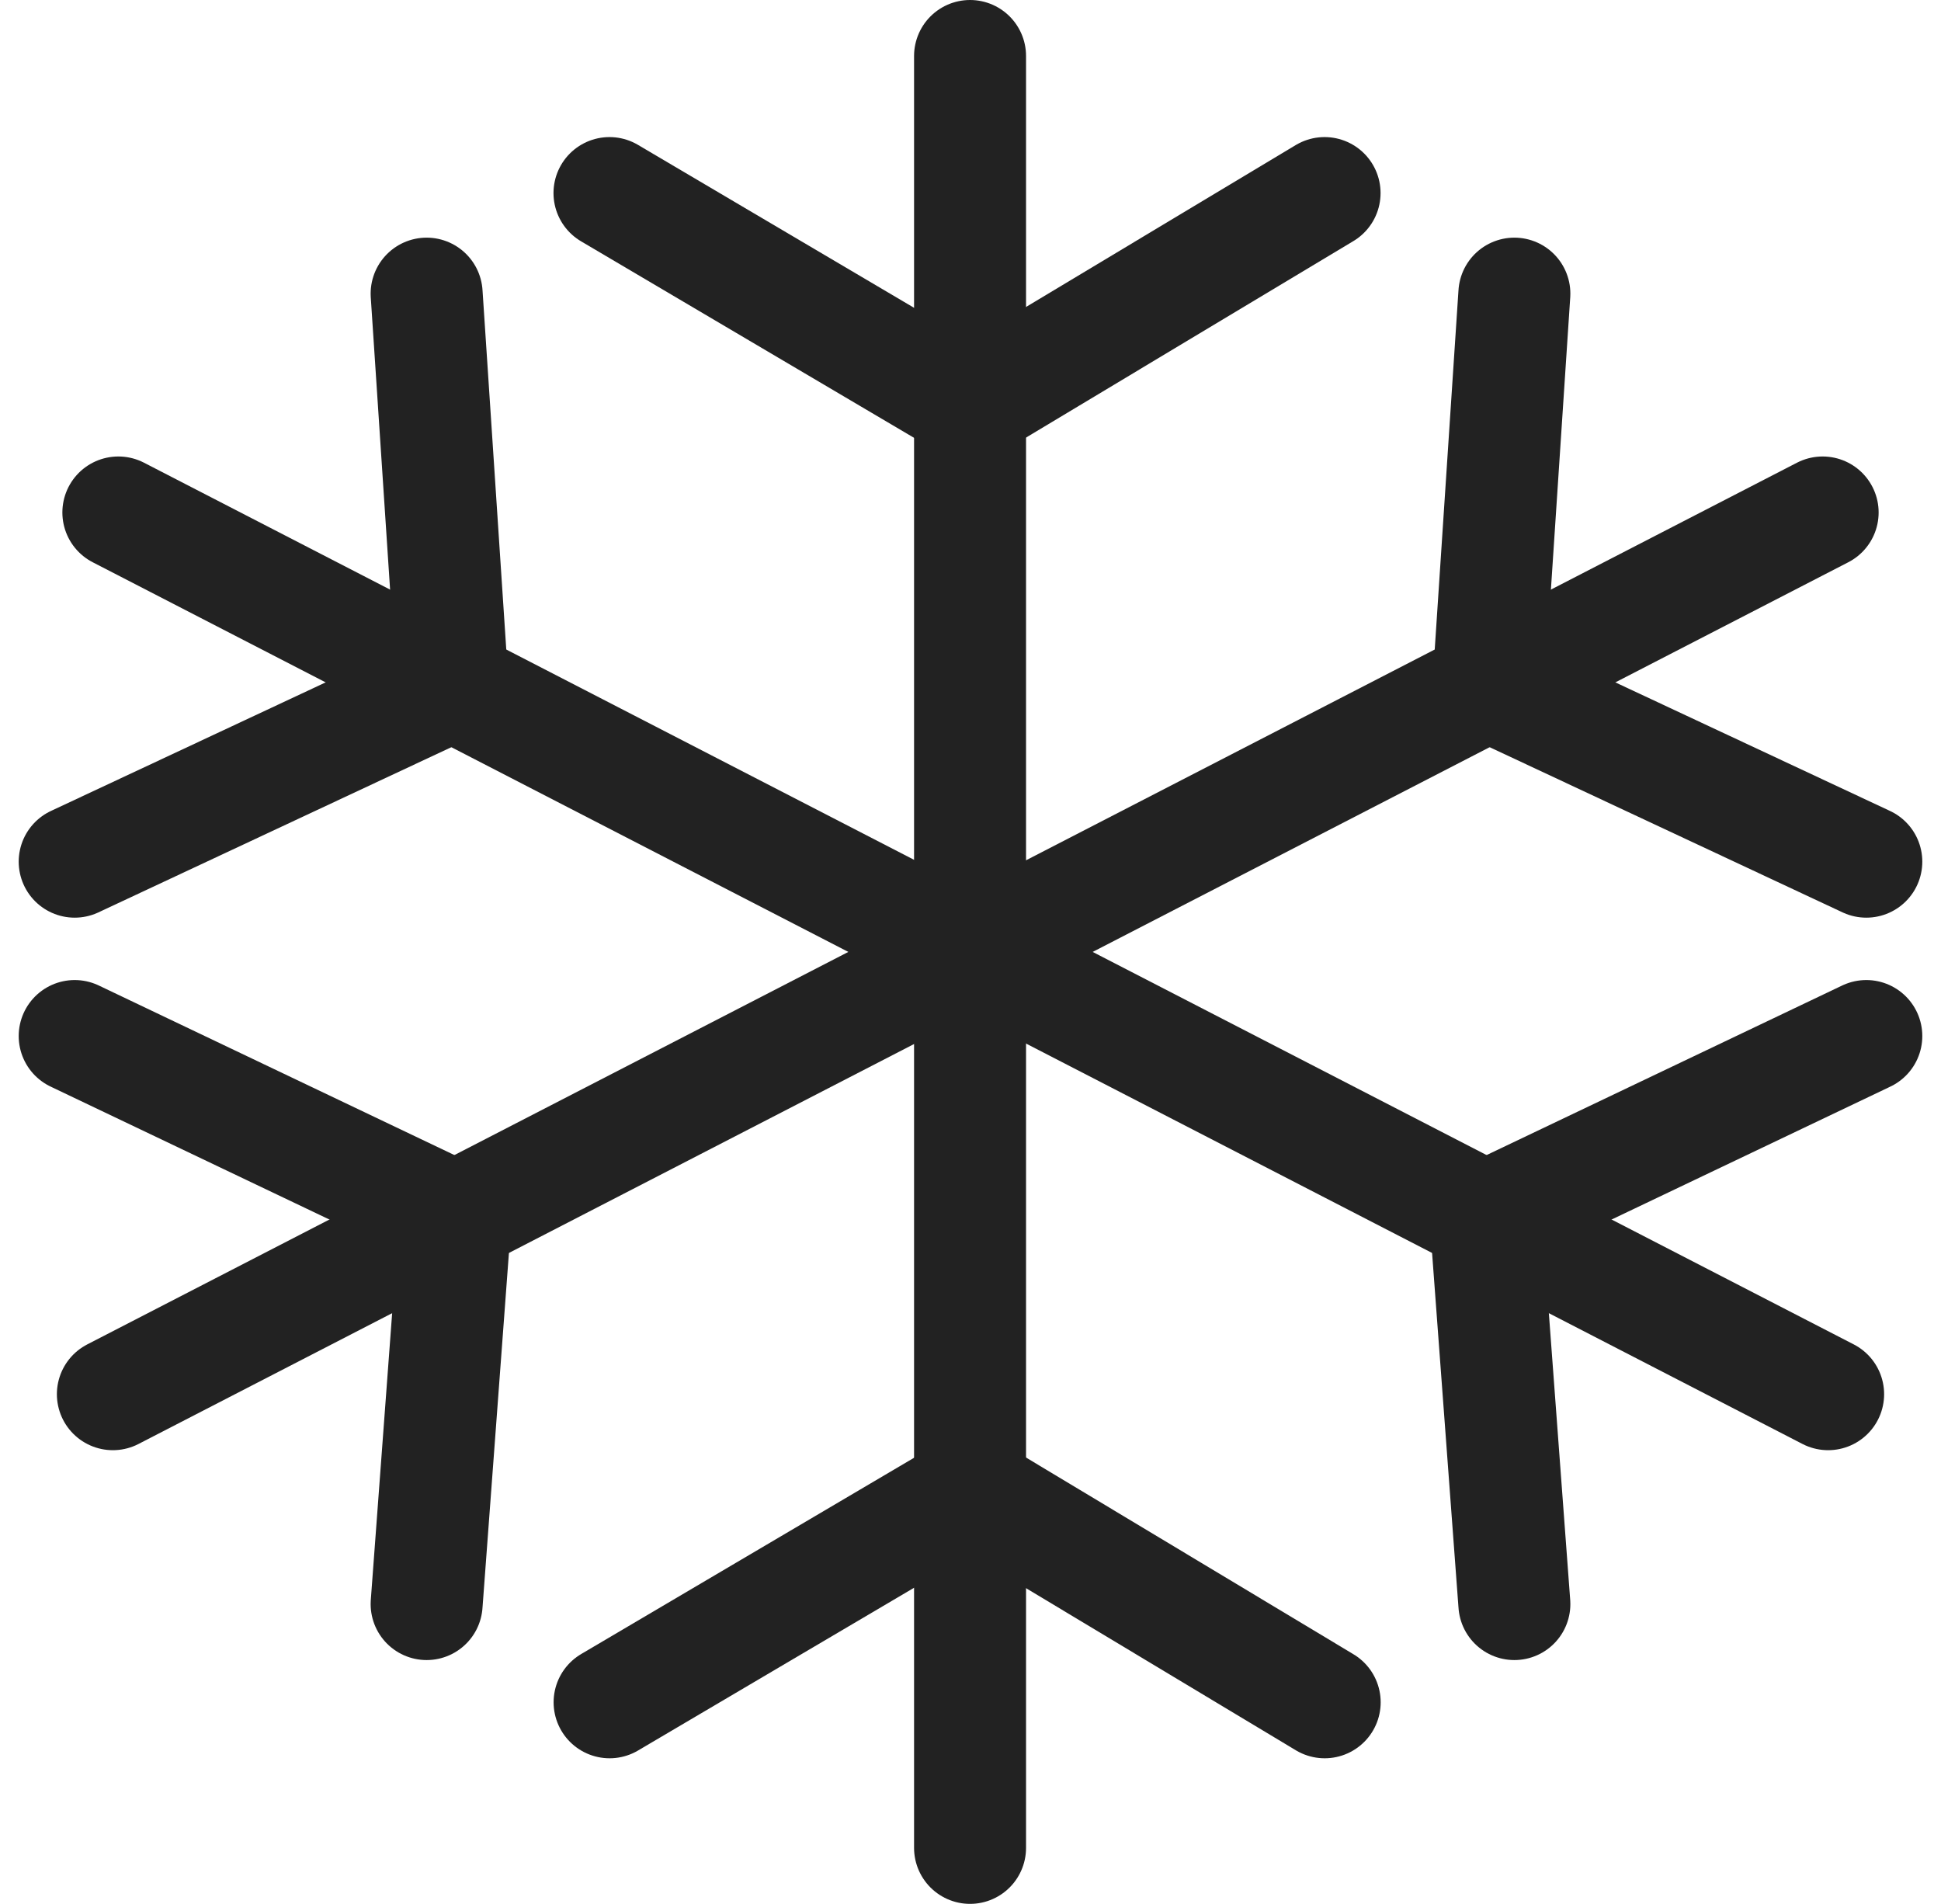
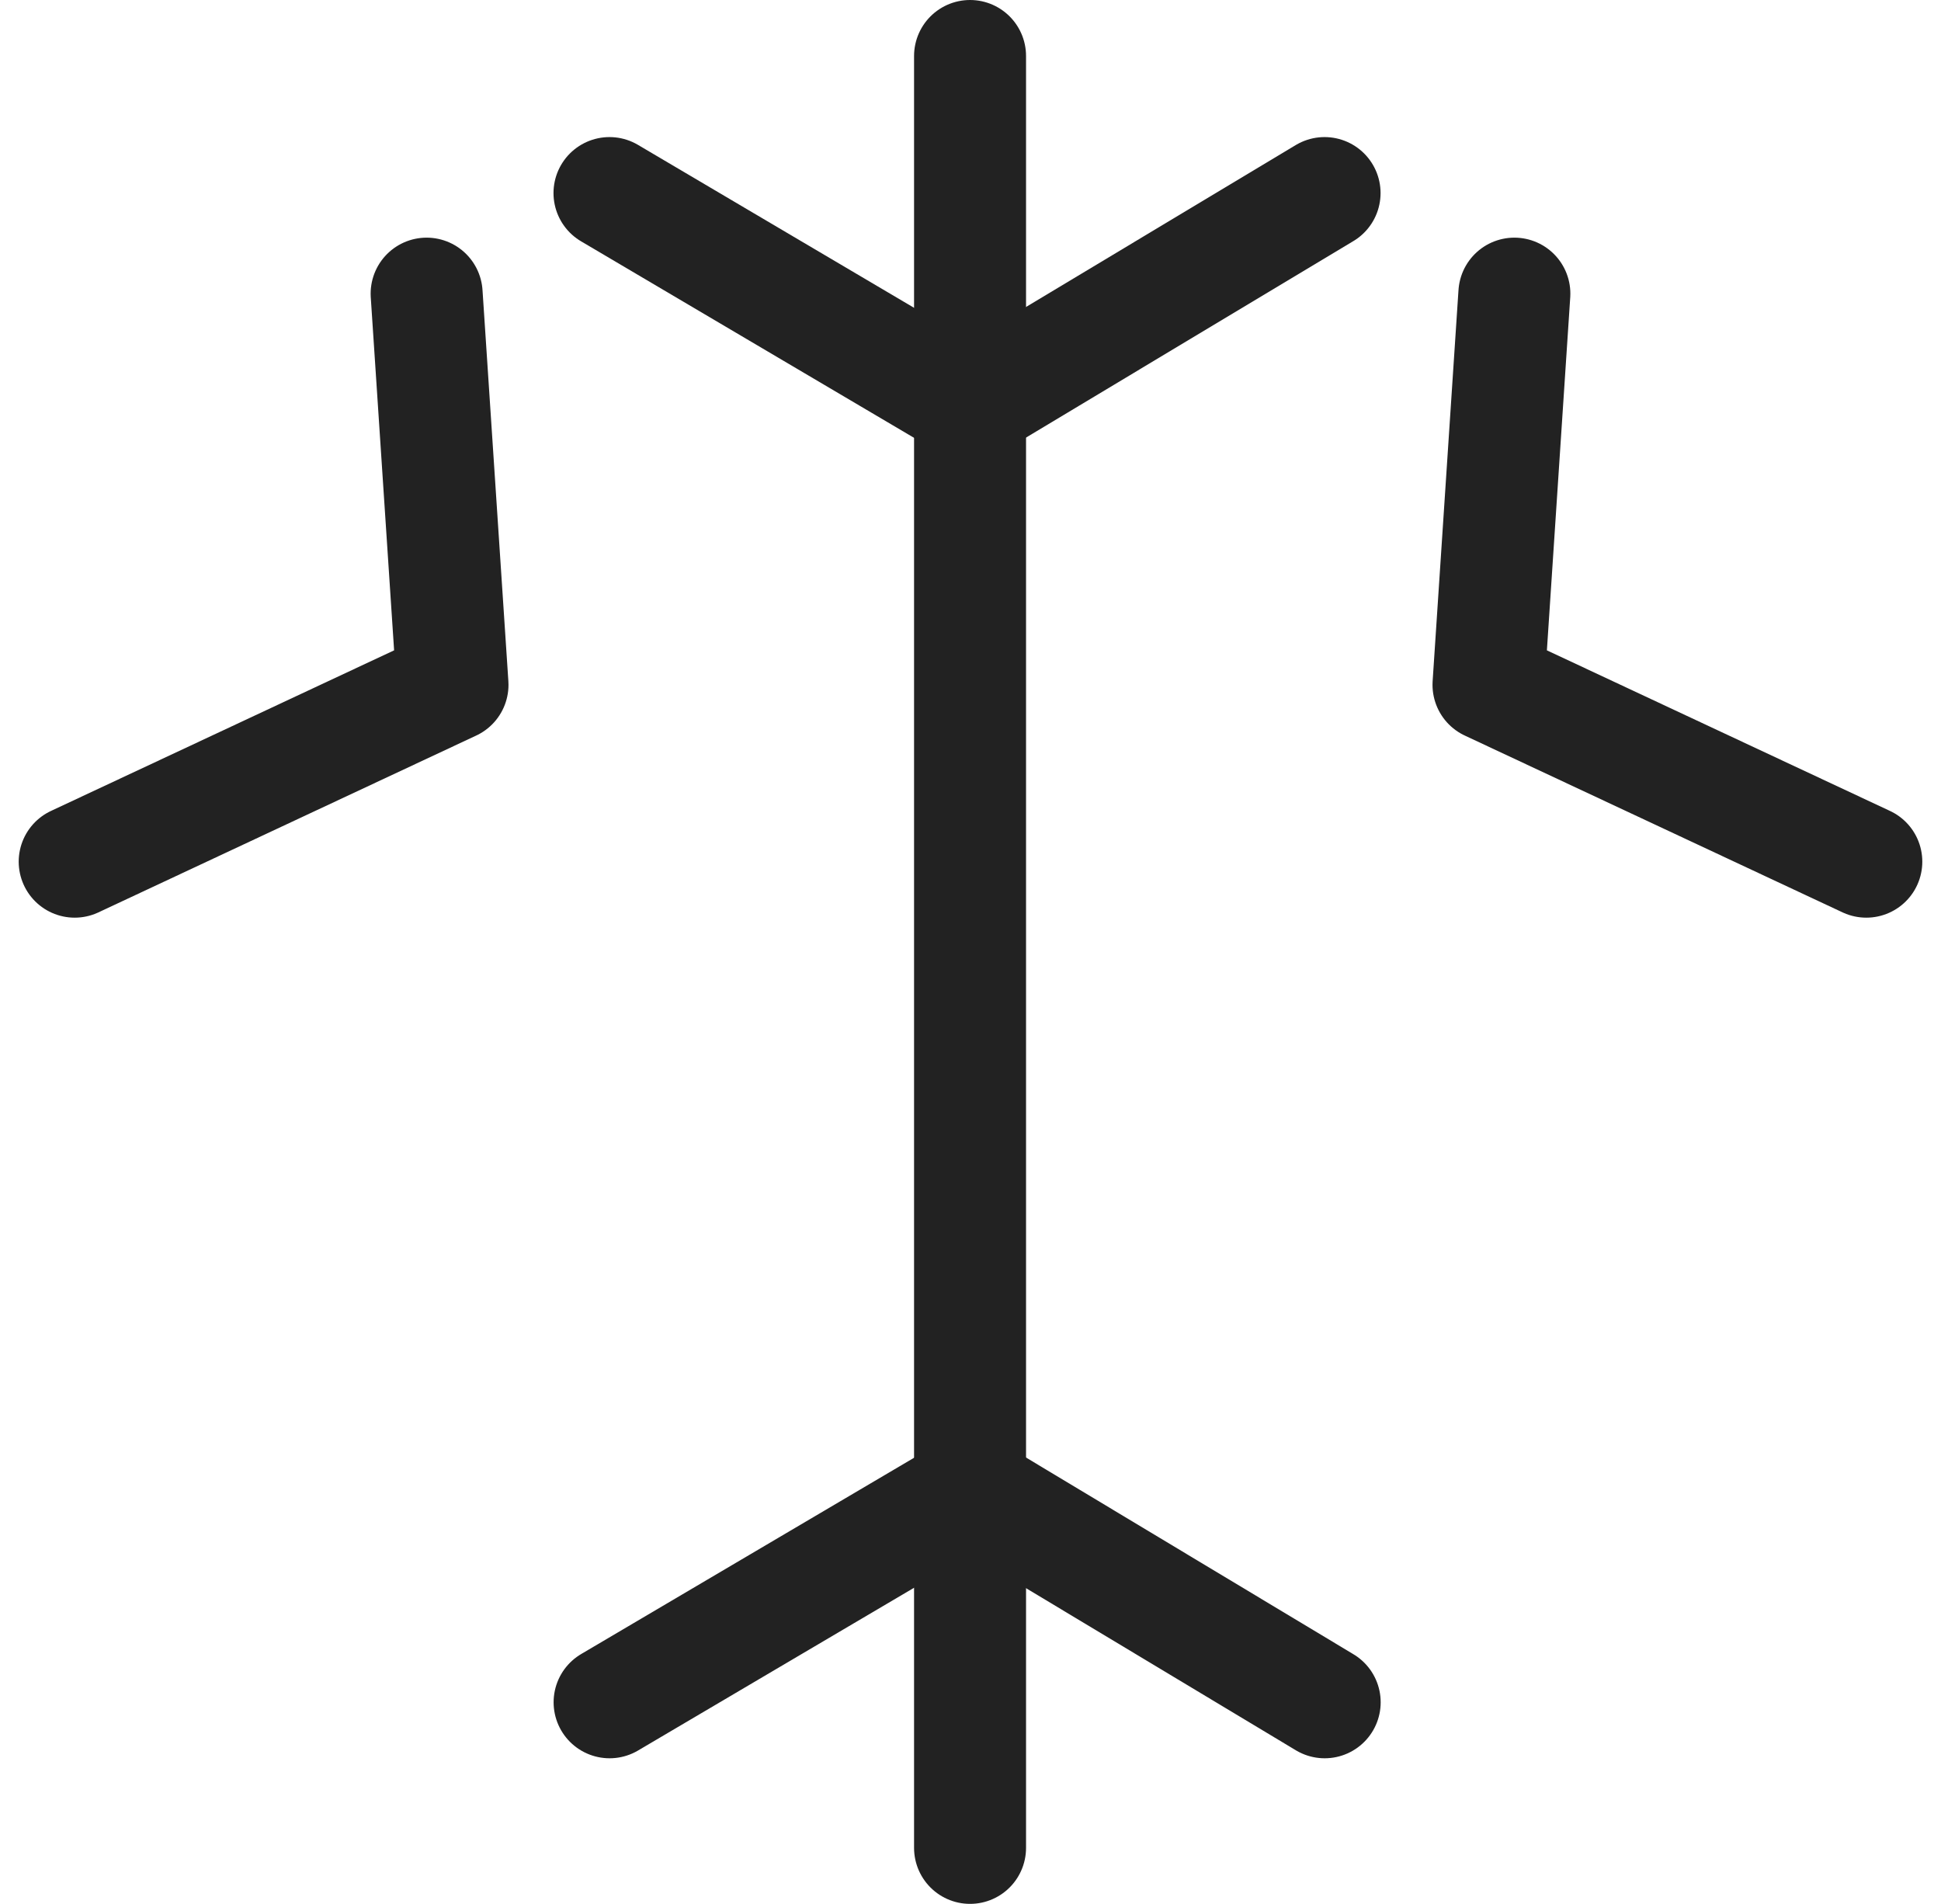
<svg xmlns="http://www.w3.org/2000/svg" viewBox="0 0 17.334 17">
  <g fill="none" stroke="#222" stroke-linecap="round" stroke-linejoin="round" data-name="Raggruppa 8330">
    <path d="M8.663.5v16" data-name="Linea 1952" />
    <path d="m5.443 1.724 3.22 1.9 3.166-1.9" data-name="Tracciato 12980" />
    <path d="m11.83 15.2-3.163-1.9-3.223 1.9" data-name="Tracciato 12981" />
-     <path d="M16.277 4.576 1.008 12.449" data-name="Linea 1953" />
    <path d="m13.524 2.622-.231 3.493 3.374 1.579" data-name="Tracciato 12982" />
-     <path d="m3.81 14.323.257-3.451-3.4-1.621" data-name="Tracciato 12983" />
-     <path d="m1.057 4.576 15.269 7.873" data-name="Linea 1954" />
    <path d="m3.81 2.622.231 3.493L.667 7.694" data-name="Tracciato 12984" />
-     <path d="m13.524 14.323-.257-3.451 3.4-1.621" data-name="Tracciato 12985" />
  </g>
</svg>